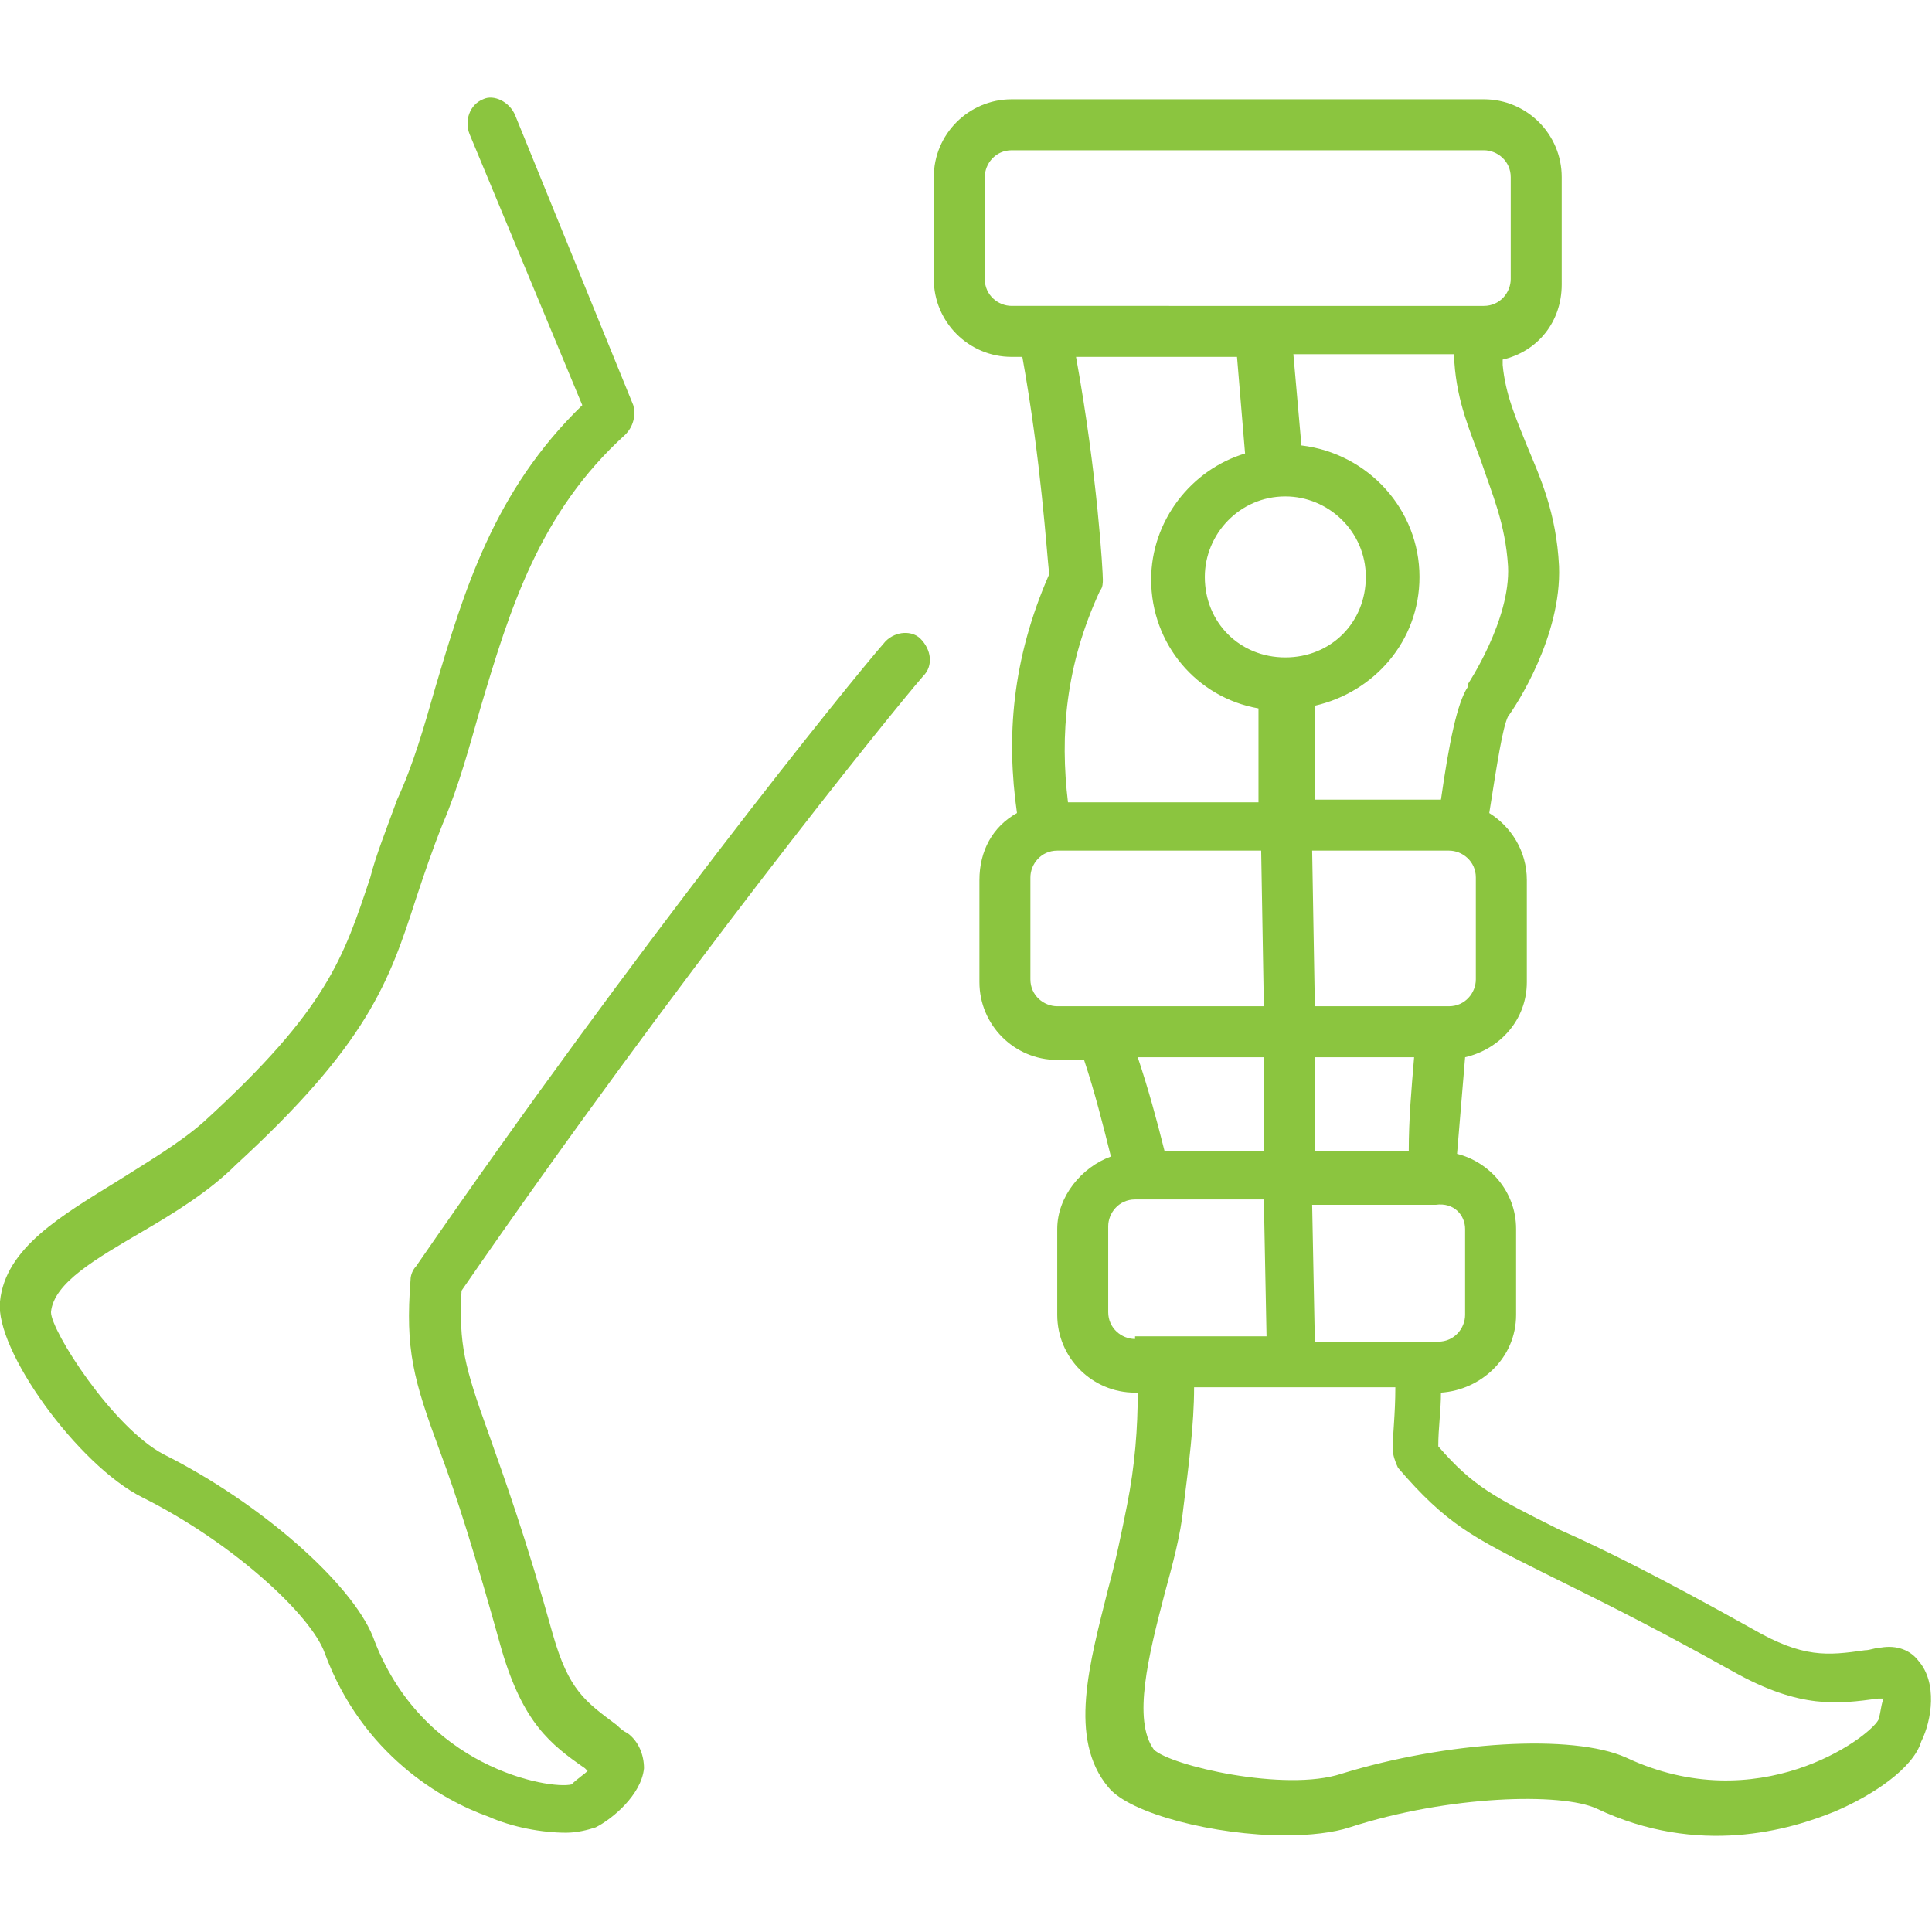
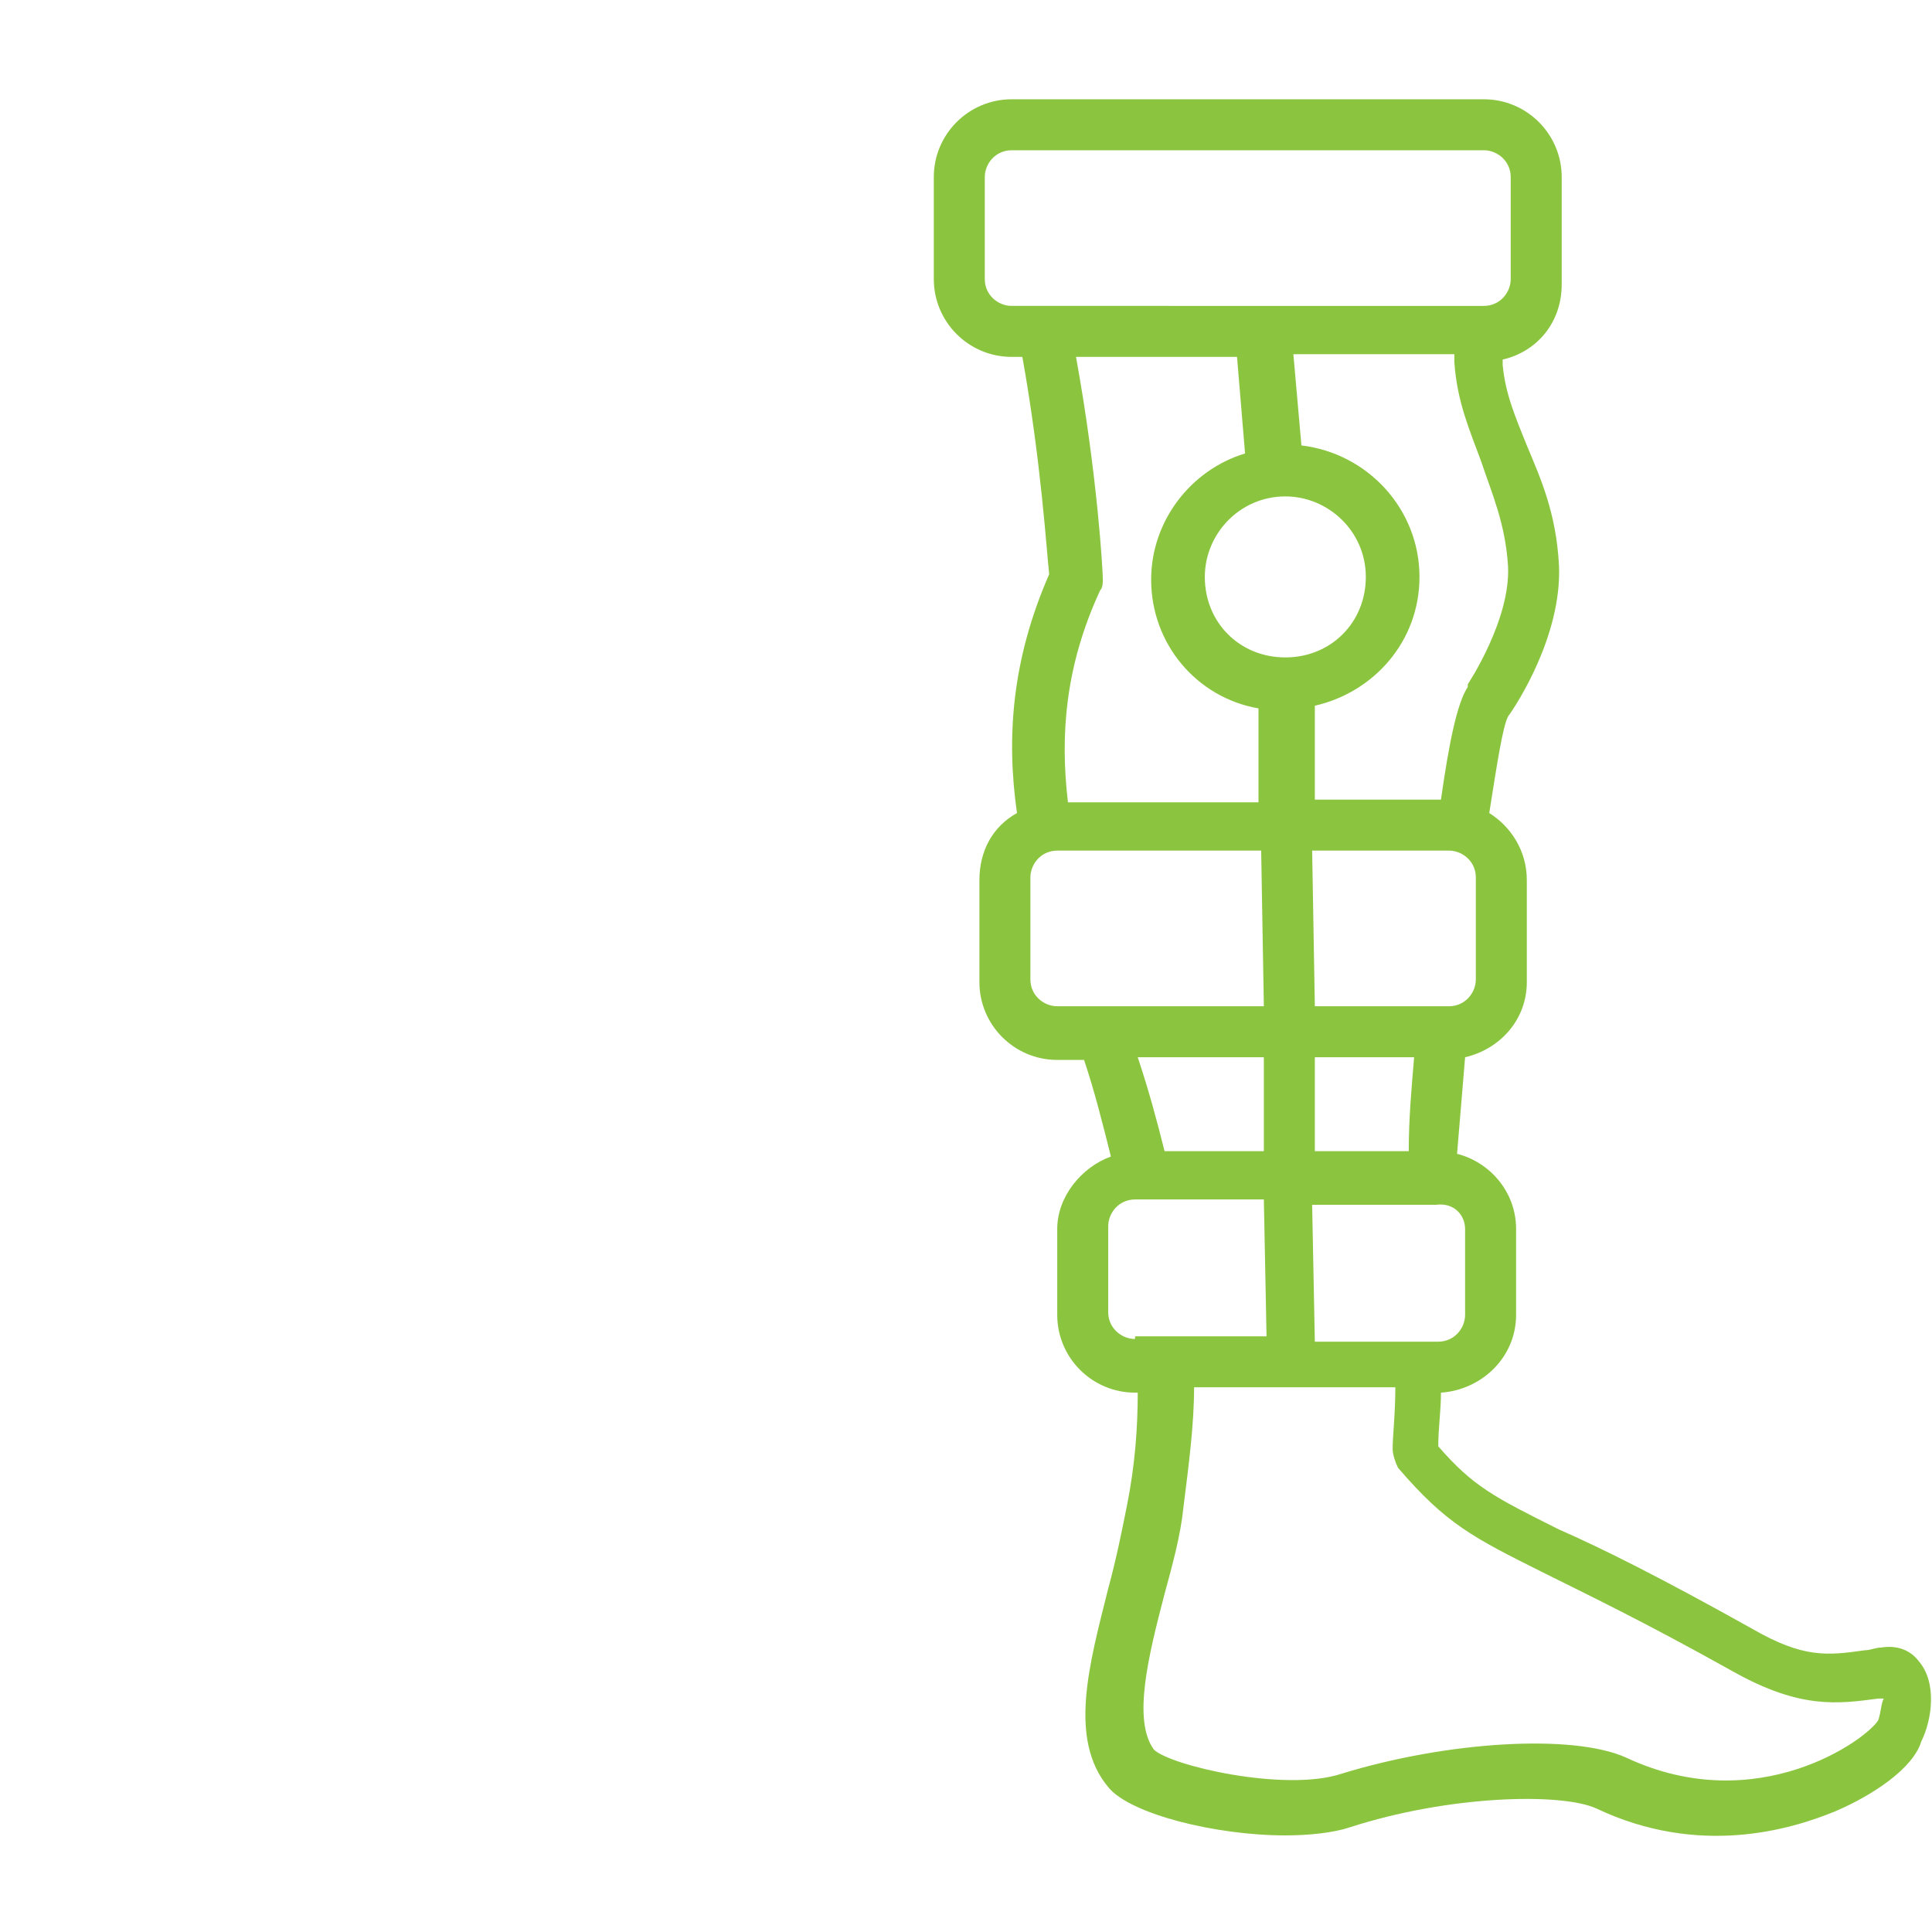
<svg xmlns="http://www.w3.org/2000/svg" version="1.1" id="Layer_1" x="0px" y="0px" viewBox="0 0 72 72" style="enable-background:new 0 0 72 72;" xml:space="preserve">
  <style type="text/css">
	.st0{fill:#8BC53F;}
</style>
  <g>
-     <path class="st0" d="M33,23.9c-1.4,1.6-9.3,11.4-17.5,23.3c-0.1,0.1-0.2,0.3-0.2,0.5c-0.2,2.6,0.1,3.7,1.1,6.4   c0.6,1.6,1.3,3.8,2.3,7.4c0.8,2.7,1.8,3.5,3.1,4.4c0,0,0.1,0.1,0.1,0.1c-0.1,0.1-0.4,0.3-0.6,0.5c-0.8,0.2-5.6-0.6-7.4-5.5   c-0.8-2-4.2-5-7.8-6.8c-1.9-1-4.2-4.6-4.2-5.3c0.1-1.1,1.7-2,3.4-3c1.2-0.7,2.5-1.5,3.5-2.5c4.9-4.5,5.7-6.8,6.7-9.9   c0.3-0.9,0.6-1.8,1-2.8c0.6-1.4,1-2.9,1.4-4.3c1.1-3.7,2.2-7.3,5.4-10.2c0.3-0.3,0.4-0.7,0.3-1.1L19.2,4.3C19,3.8,18.4,3.5,18,3.7   c-0.5,0.2-0.7,0.8-0.5,1.3l4.2,10.1c-3.3,3.2-4.4,6.9-5.5,10.6c-0.4,1.4-0.8,2.8-1.4,4.1c-0.4,1.1-0.8,2.1-1,2.9   c-1,3-1.6,4.9-6.2,9.1c-0.9,0.8-2.1,1.5-3.2,2.2c-2.1,1.3-4.2,2.5-4.4,4.5c-0.2,1.8,2.9,6.1,5.3,7.3c3.4,1.7,6.3,4.4,6.8,5.8   c1.4,3.8,4.4,5.5,6.1,6.1c0.9,0.4,2,0.6,2.9,0.6c0.4,0,0.8-0.1,1.1-0.2c0.6-0.3,1.7-1.2,1.8-2.2c0-0.5-0.2-1-0.6-1.3   c-0.2-0.1-0.3-0.2-0.4-0.3c-1.2-0.9-1.8-1.3-2.4-3.4c-1-3.6-1.8-5.8-2.4-7.5c-0.9-2.5-1.1-3.3-1-5.3c8-11.6,15.9-21.4,17.2-22.9   c0.4-0.4,0.3-1-0.1-1.4C34,23.5,33.4,23.5,33,23.9z" />
    <path class="st0" d="M71.5,61.9c-0.3-0.4-0.8-0.6-1.4-0.5c-0.2,0-0.4,0.1-0.6,0.1c-1.4,0.2-2.3,0.3-4.2-0.8c-3.4-1.9-5.6-3-7.2-3.7   c-2.4-1.2-3.2-1.6-4.5-3.1c0-0.7,0.1-1.3,0.1-2c1.5-0.1,2.8-1.3,2.8-2.9v-3.2c0-1.4-1-2.5-2.2-2.8c0.1-1.2,0.2-2.4,0.3-3.6   c1.3-0.3,2.3-1.4,2.3-2.8v-3.8c0-1.1-0.6-2-1.4-2.5c0.3-1.9,0.5-3.2,0.7-3.6c0.3-0.4,2-3,1.9-5.6c-0.1-2-0.7-3.3-1.2-4.5   c-0.4-1-0.8-1.9-0.9-3c0-0.1,0-0.2,0-0.2c1.3-0.3,2.2-1.4,2.2-2.8V6.6c0-1.6-1.3-2.9-2.9-2.9H37.7c-1.6,0-2.9,1.3-2.9,2.9v3.8   c0,1.6,1.3,2.9,2.9,2.9h0.4c0.7,3.9,0.9,7.2,1,8.1c-1.4,3.2-1.6,6.1-1.2,8.9c-0.9,0.5-1.4,1.4-1.4,2.5v3.8c0,1.6,1.3,2.9,2.9,2.9h1   c0.4,1.2,0.7,2.4,1,3.6c-1.1,0.4-2,1.5-2,2.7V49c0,1.6,1.3,2.9,2.9,2.9h0.1c0,1.3-0.1,2.7-0.4,4.2c-0.2,1-0.4,2-0.7,3.1   c-0.7,2.8-1.5,5.6,0,7.4c0.8,1,4,1.8,6.6,1.8c0.9,0,1.8-0.1,2.4-0.3c3.7-1.2,7.9-1.3,9.2-0.7c3.8,1.8,7.2,0.8,8.9,0.1   c1.4-0.6,2.9-1.6,3.2-2.6C72,64.1,72.2,62.7,71.5,61.9z M54.6,45.8V49c0,0.5-0.4,1-1,1h-4.6l-0.1-5.1h4.6   C54.2,44.8,54.6,45.3,54.6,45.8z M49,42.9l0-3.5h3.7c-0.1,1.2-0.2,2.3-0.2,3.5H49z M55,36.5c0,0.5-0.4,1-1,1h-5l-0.1-5.8H54   c0.5,0,1,0.4,1,1V36.5z M56.2,21.1c0.1,2-1.5,4.4-1.5,4.4c0,0,0,0,0,0.1c-0.4,0.6-0.7,2.1-1,4.2h-4.7l0-3.5   c2.2-0.5,3.9-2.4,3.9-4.8c0-2.5-1.9-4.6-4.4-4.9l-0.3-3.4h6c0,0.1,0,0.2,0,0.3c0.1,1.5,0.6,2.6,1,3.7   C55.6,18.4,56.1,19.5,56.2,21.1z M44.9,21.5c0-1.6,1.3-3,3-3c1.6,0,3,1.3,3,3s-1.3,3-3,3C46.2,24.5,44.9,23.2,44.9,21.5z    M47.1,42.9h-3.7c-0.3-1.2-0.6-2.3-1-3.5h4.7L47.1,42.9z M40.1,13.3h6l0.3,3.6c-2,0.6-3.5,2.5-3.5,4.7c0,2.4,1.7,4.4,4,4.8l0,3.5   h-7.1c-0.3-2.5-0.1-5.1,1.2-7.9c0.1-0.1,0.1-0.3,0.1-0.4C41.1,21.3,40.9,17.7,40.1,13.3z M37.7,11.4c-0.5,0-1-0.4-1-1V6.6   c0-0.5,0.4-1,1-1h17.6c0.5,0,1,0.4,1,1v3.8c0,0.5-0.4,1-1,1H37.7z M39.4,37.5c-0.5,0-1-0.4-1-1v-3.8c0-0.5,0.4-1,1-1H47l0.1,5.8   H39.4z M42.3,49.9c-0.5,0-1-0.4-1-1v-3.2c0-0.5,0.4-1,1-1h4.8l0.1,5.1H42.3z M70,64.1c-0.4,0.7-4.5,3.7-9.4,1.4   c-2-0.9-6.7-0.6-10.6,0.6c-2.1,0.7-6.4-0.3-7-0.9c-0.8-1.1-0.2-3.5,0.4-5.8c0.3-1.1,0.6-2.2,0.7-3.2c0.2-1.6,0.4-3.1,0.4-4.5h7.5   c0,1-0.1,1.8-0.1,2.3c0,0.2,0.1,0.5,0.2,0.7c1.8,2.1,2.8,2.6,5.4,3.9c1.6,0.8,3.7,1.8,7.1,3.7c2.5,1.4,3.9,1.2,5.4,1   c0.1,0,0.1,0,0.2,0C70.1,63.5,70.1,63.8,70,64.1z" />
  </g>
</svg>